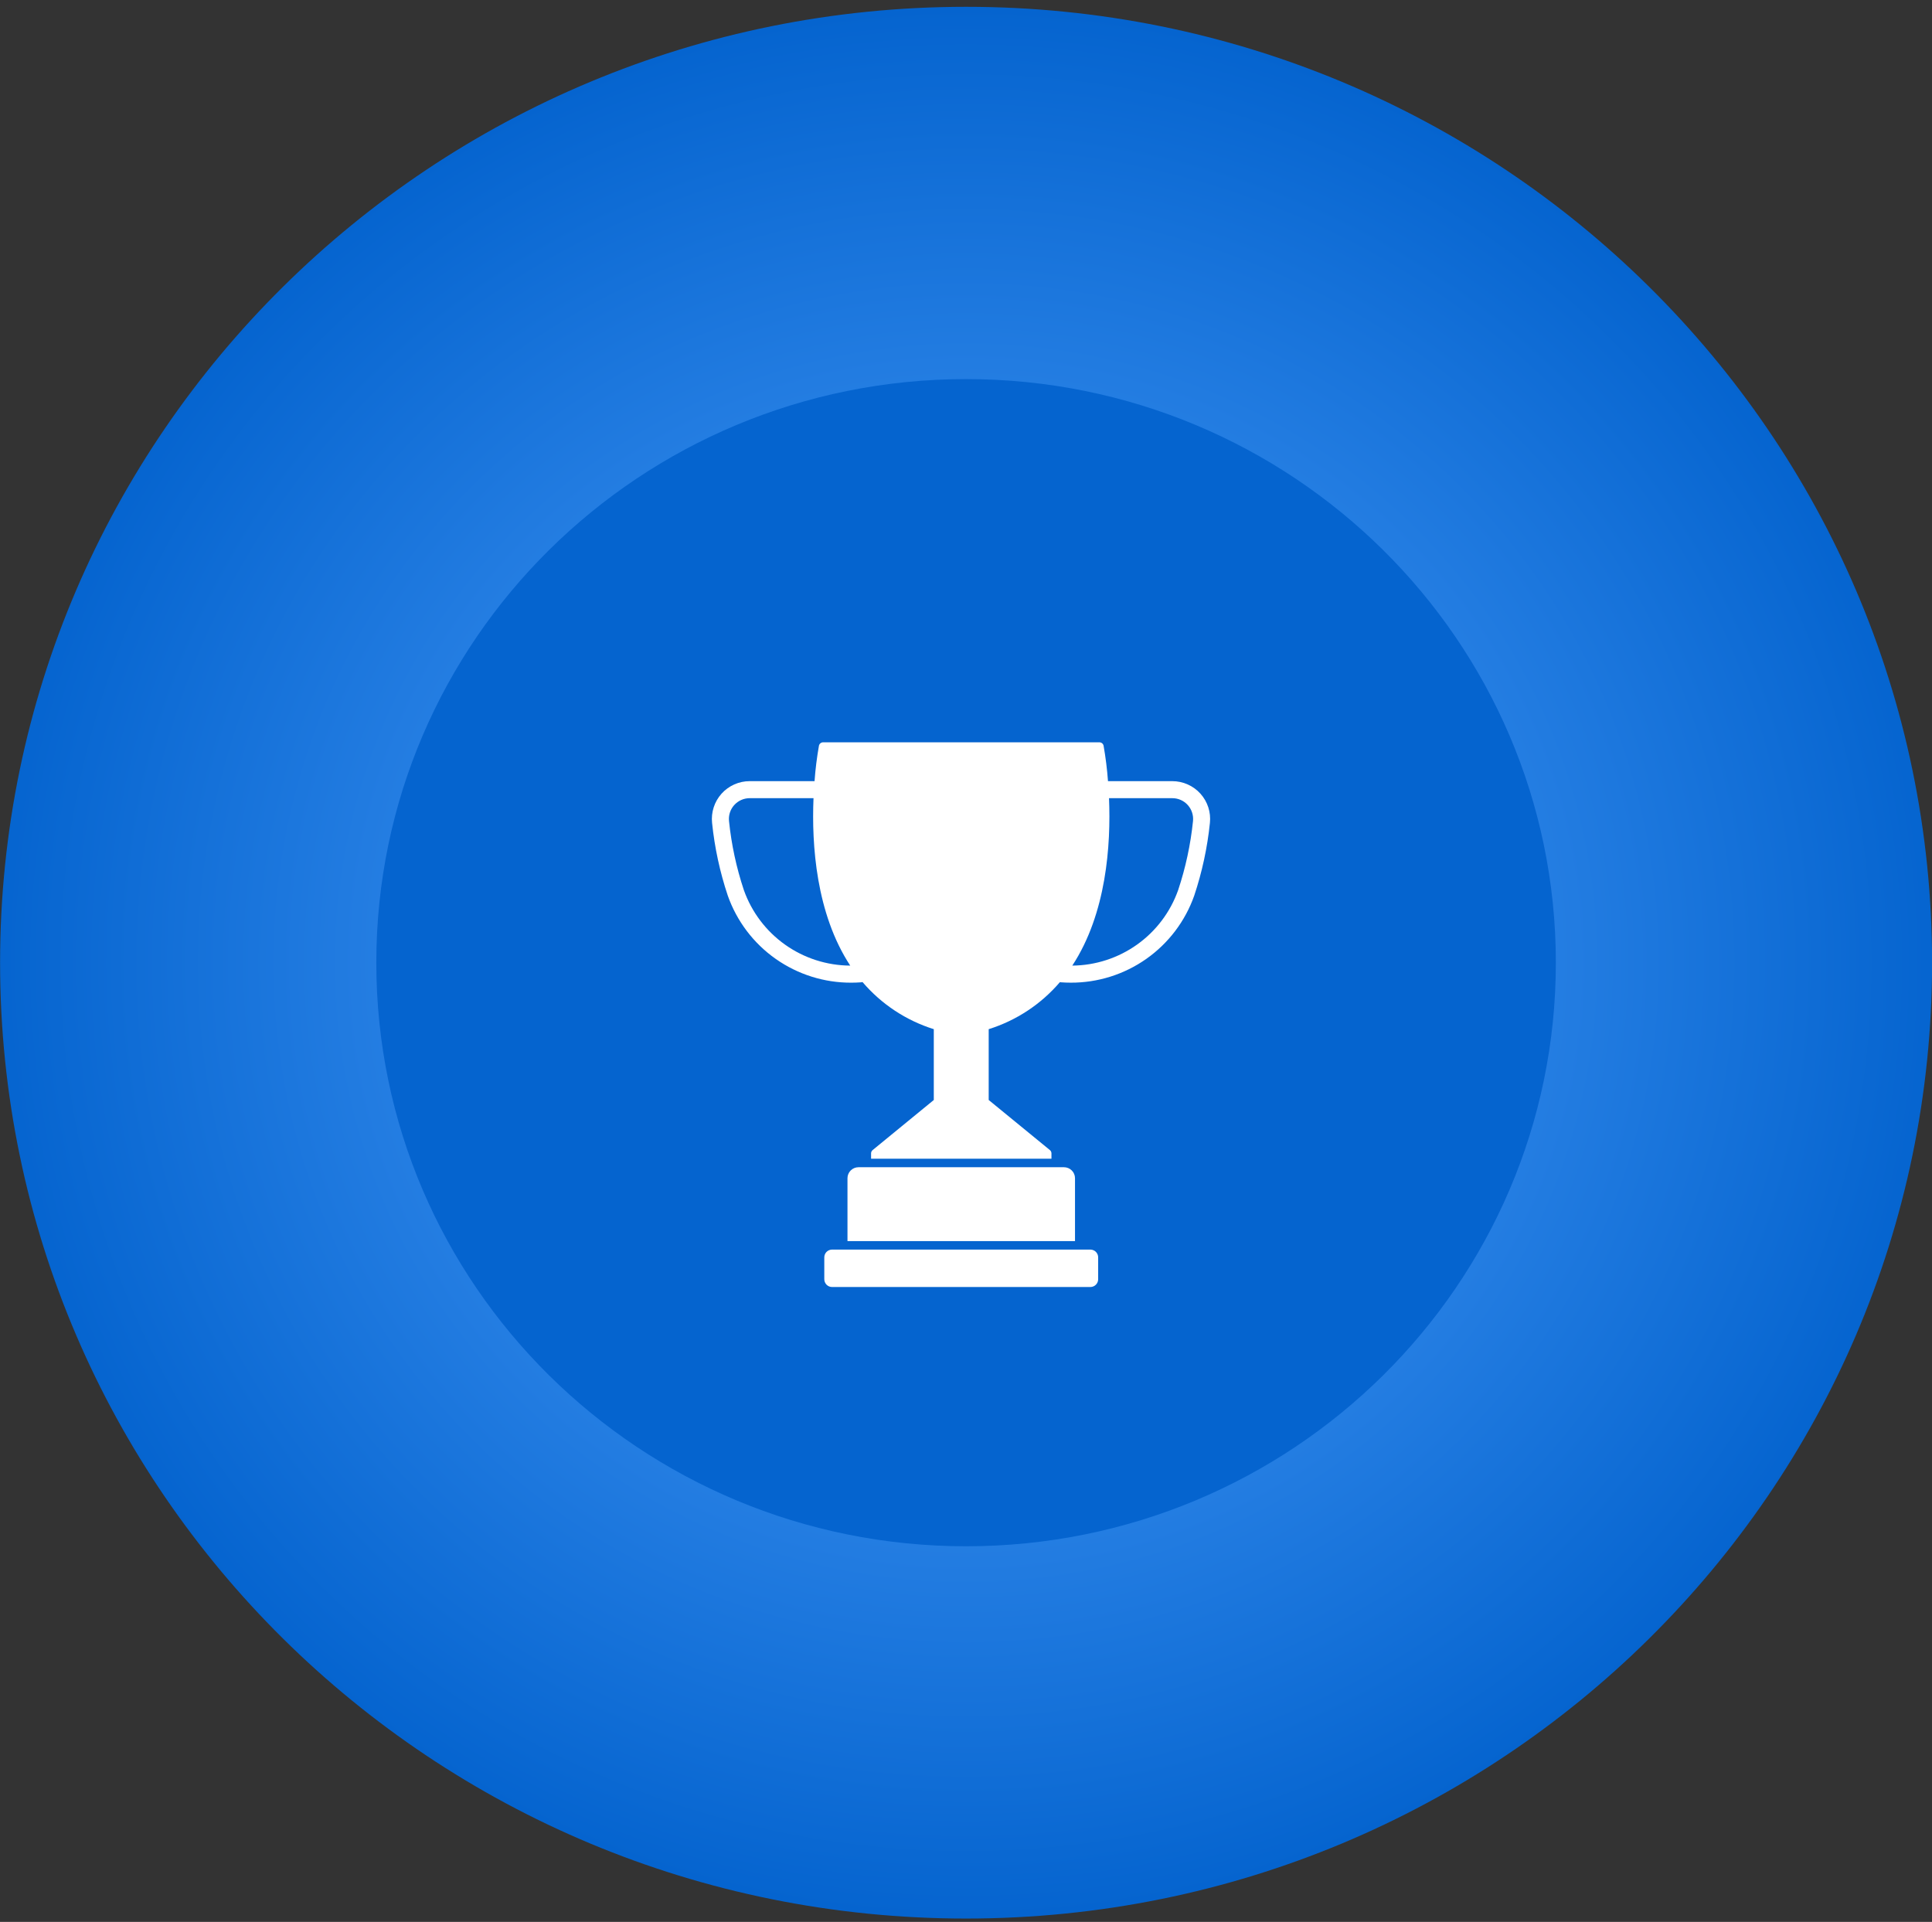
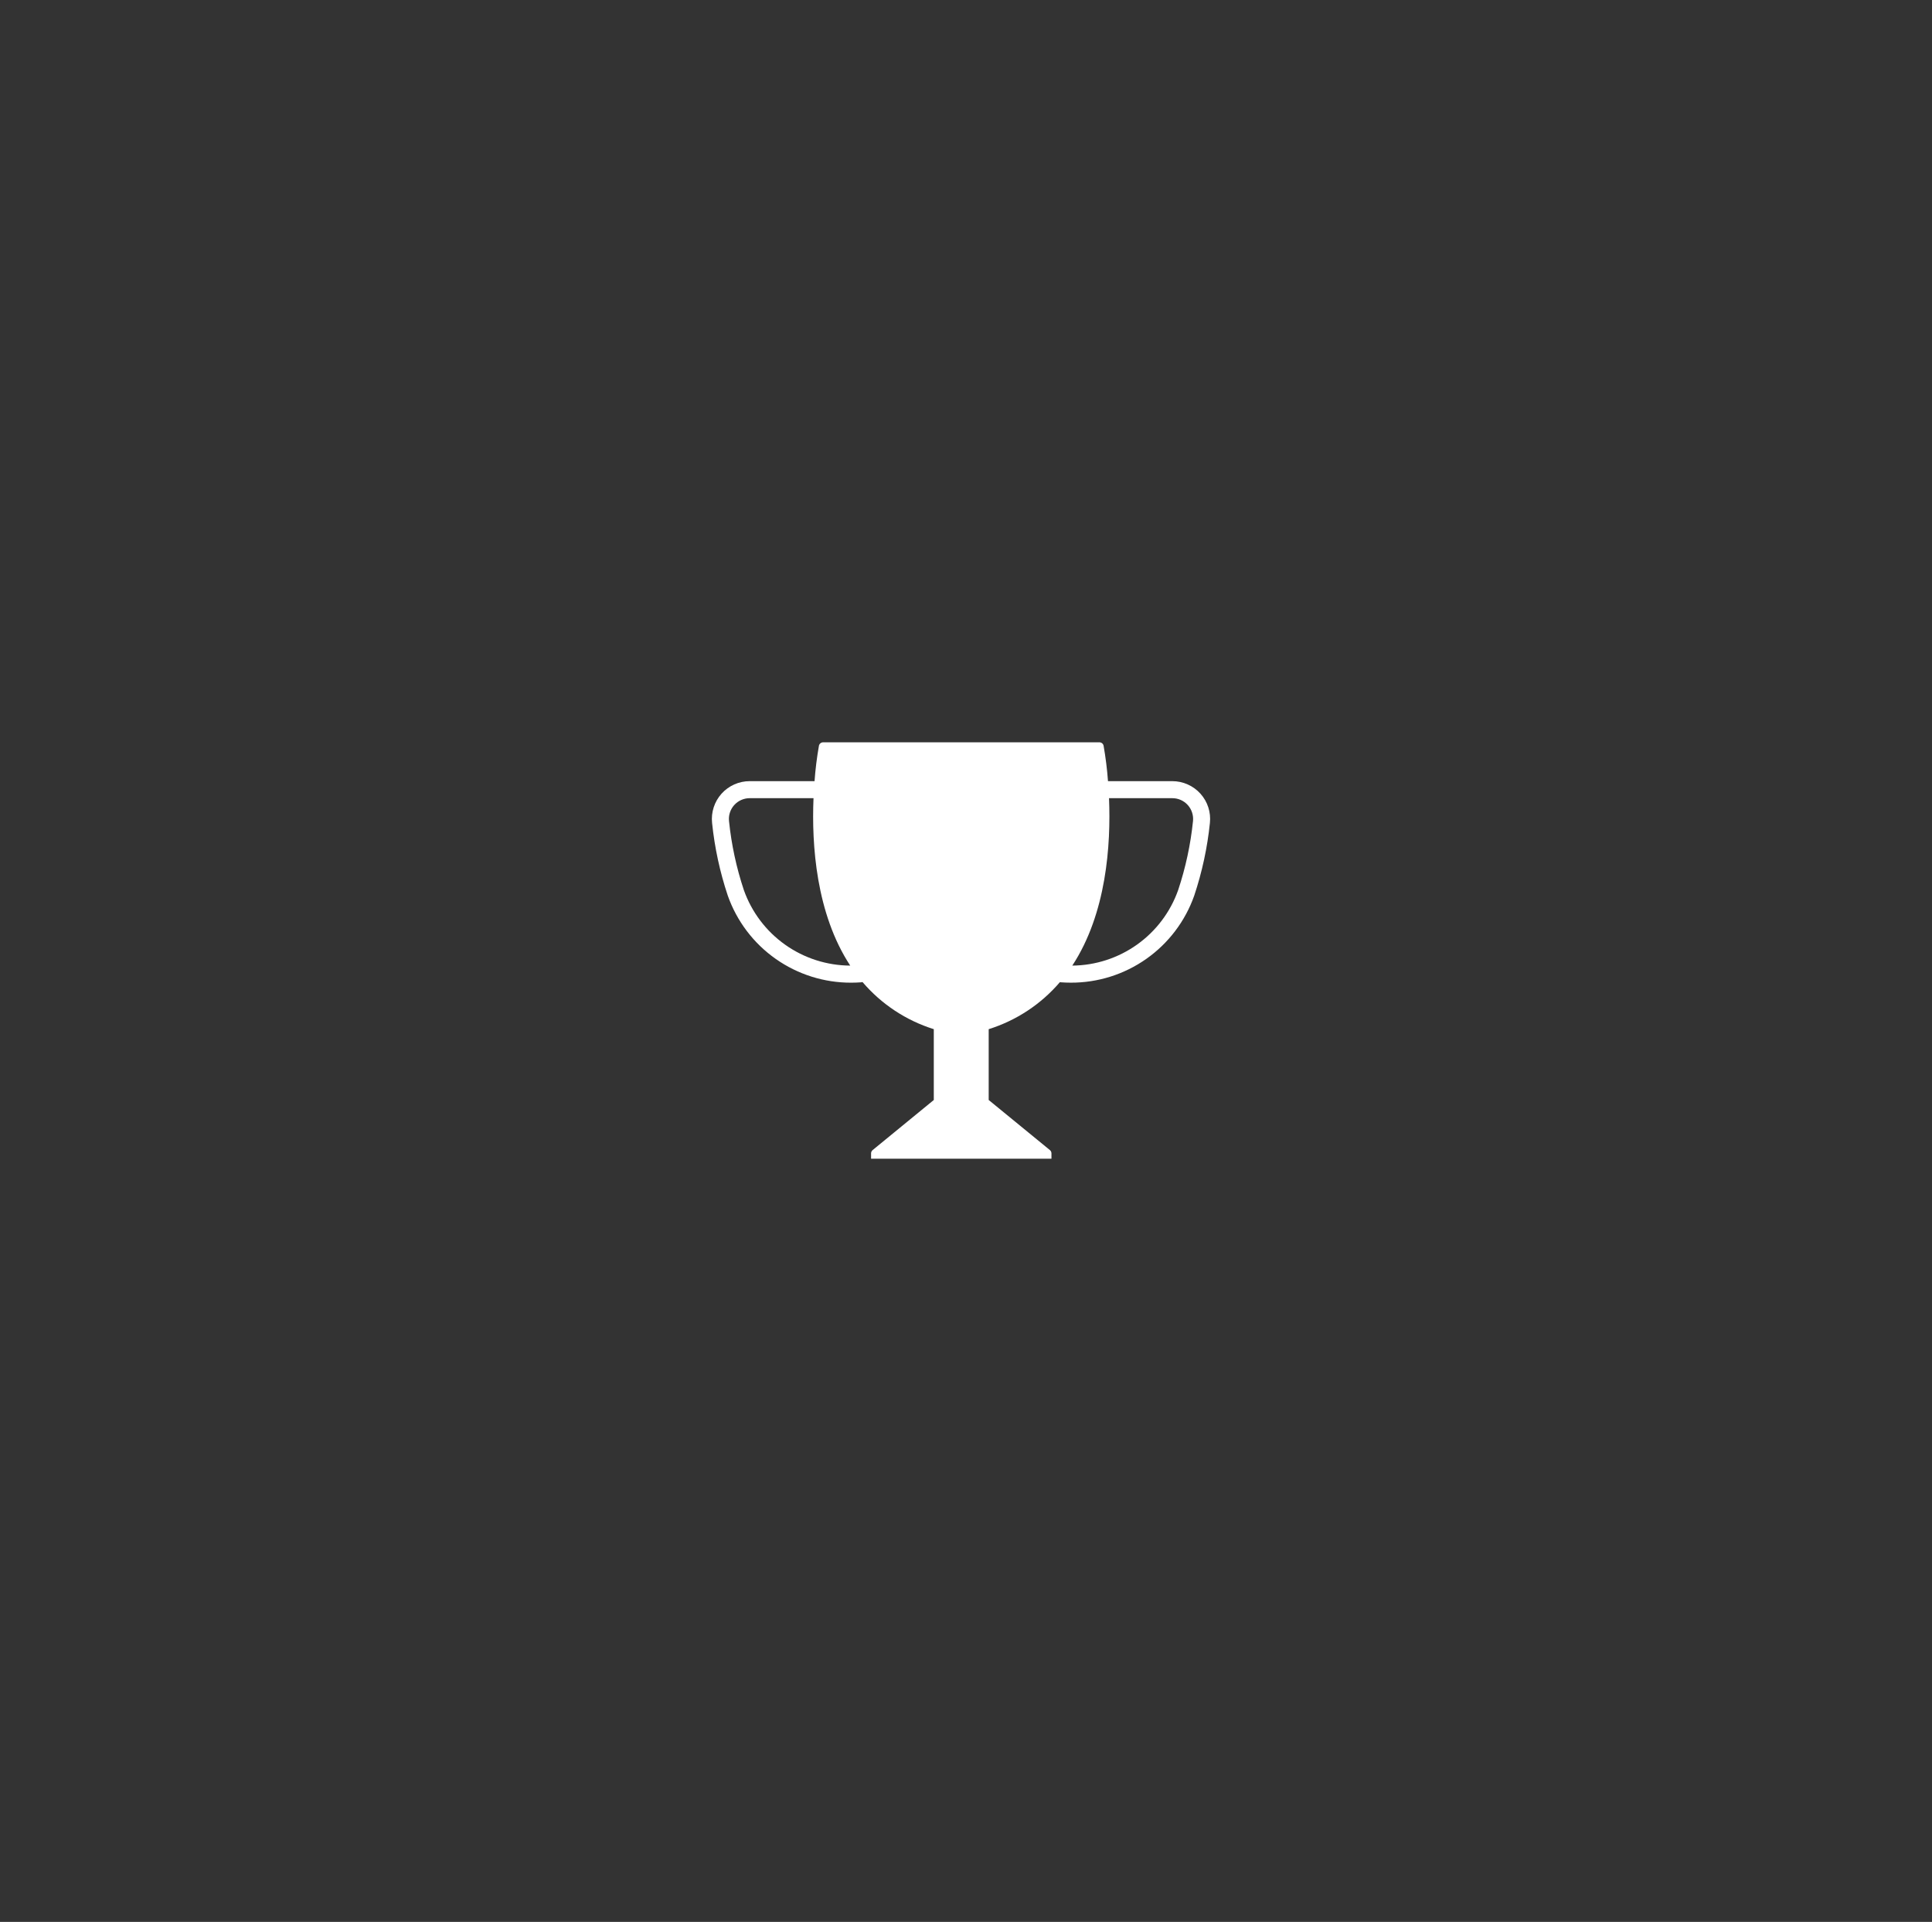
<svg xmlns="http://www.w3.org/2000/svg" width="190" height="189" viewBox="0 0 190 189" fill="none">
  <rect x="0" y="0" width="190" height="189" fill="#333333" stroke="none" />
-   <path d="M95.008 188.673C147.475 188.673 190.008 146.587 190.008 94.671C190.008 42.756 147.475 0.67 95.008 0.67C42.541 0.67 0.008 42.756 0.008 94.671C0.008 146.587 42.541 188.673 95.008 188.673Z" fill="url(#paint0_radial_266_7306)" />
-   <path d="M95.008 152.062C127.04 152.062 153.008 126.367 153.008 94.671C153.008 62.975 127.04 37.281 95.008 37.281C62.975 37.281 37.008 62.975 37.008 94.671C37.008 126.367 62.975 152.062 95.008 152.062Z" fill="#0564CF" />
-   <path d="M104.638 114.787H84.425C84.139 114.787 83.864 114.901 83.661 115.104C83.458 115.307 83.344 115.582 83.344 115.868V122.053H105.72V115.868C105.72 115.581 105.606 115.306 105.403 115.104C105.2 114.901 104.924 114.787 104.638 114.787Z" fill="white" />
-   <path d="M107.271 122.888H81.79C81.595 122.897 81.411 122.982 81.275 123.123C81.14 123.265 81.065 123.453 81.064 123.649V125.801C81.065 126.004 81.145 126.199 81.289 126.342C81.432 126.486 81.627 126.566 81.829 126.566H107.232C107.435 126.566 107.63 126.485 107.773 126.342C107.917 126.199 107.997 126.004 107.997 125.801V123.649C107.997 123.453 107.921 123.265 107.786 123.123C107.651 122.982 107.466 122.897 107.271 122.888Z" fill="white" />
  <path d="M118.06 78.056C117.711 77.667 117.283 77.356 116.805 77.143C116.328 76.93 115.811 76.82 115.288 76.82H108.964C108.879 75.651 108.734 74.488 108.531 73.335C108.512 73.24 108.46 73.155 108.386 73.094C108.311 73.033 108.217 73 108.121 73H80.948C80.851 73 80.758 73.033 80.683 73.094C80.608 73.155 80.557 73.24 80.538 73.335C80.334 74.488 80.19 75.651 80.105 76.82H73.73C73.208 76.819 72.692 76.928 72.215 77.14C71.738 77.352 71.312 77.661 70.962 78.049C70.613 78.437 70.35 78.893 70.189 79.39C70.028 79.886 69.973 80.411 70.029 80.929C70.28 83.361 70.797 85.758 71.573 88.077C72.458 90.588 74.103 92.761 76.28 94.295C78.456 95.829 81.056 96.648 83.719 96.638C84.041 96.638 84.367 96.625 84.687 96.602C84.733 96.598 84.779 96.59 84.824 96.578C86.678 98.75 89.108 100.356 91.833 101.21V108.174L85.819 113.1C85.771 113.139 85.733 113.188 85.706 113.244C85.679 113.299 85.665 113.36 85.665 113.422V113.95H103.404V113.422C103.404 113.36 103.39 113.299 103.363 113.244C103.336 113.188 103.298 113.139 103.25 113.1L97.232 108.174V101.21C99.954 100.357 102.382 98.753 104.236 96.584C104.267 96.592 104.298 96.597 104.33 96.601C104.651 96.624 104.976 96.637 105.298 96.637C107.961 96.647 110.56 95.828 112.737 94.294C114.914 92.761 116.559 90.588 117.445 88.077C118.219 85.758 118.736 83.361 118.987 80.929C119.042 80.412 118.988 79.889 118.829 79.394C118.669 78.899 118.407 78.444 118.06 78.056ZM73.152 87.527C72.42 85.328 71.931 83.055 71.694 80.75C71.664 80.466 71.693 80.18 71.781 79.908C71.868 79.637 72.012 79.387 72.203 79.175C72.395 78.96 72.63 78.789 72.894 78.671C73.157 78.554 73.442 78.493 73.73 78.493H80.004C79.813 83.078 80.251 89.827 83.614 94.959C81.317 94.948 79.08 94.229 77.207 92.899C75.334 91.569 73.918 89.693 73.152 87.527ZM117.324 80.75C117.087 83.055 116.598 85.328 115.866 87.527C115.104 89.685 113.695 91.556 111.832 92.886C109.969 94.215 107.742 94.939 105.454 94.959C108.818 89.828 109.256 83.079 109.065 78.494H115.288C115.574 78.493 115.858 78.553 116.12 78.669C116.382 78.785 116.616 78.955 116.808 79.168C117.001 79.381 117.146 79.632 117.234 79.904C117.323 80.177 117.354 80.465 117.324 80.75Z" fill="white" />
  <defs>
    <radialGradient id="paint0_radial_266_7306" cx="0" cy="0" r="1" gradientUnits="userSpaceOnUse" gradientTransform="translate(95.008 94.671) rotate(90) scale(94.001 95)">
      <stop stop-color="#53A4FF" />
      <stop offset="1" stop-color="#0564CF" />
    </radialGradient>
  </defs>
</svg>